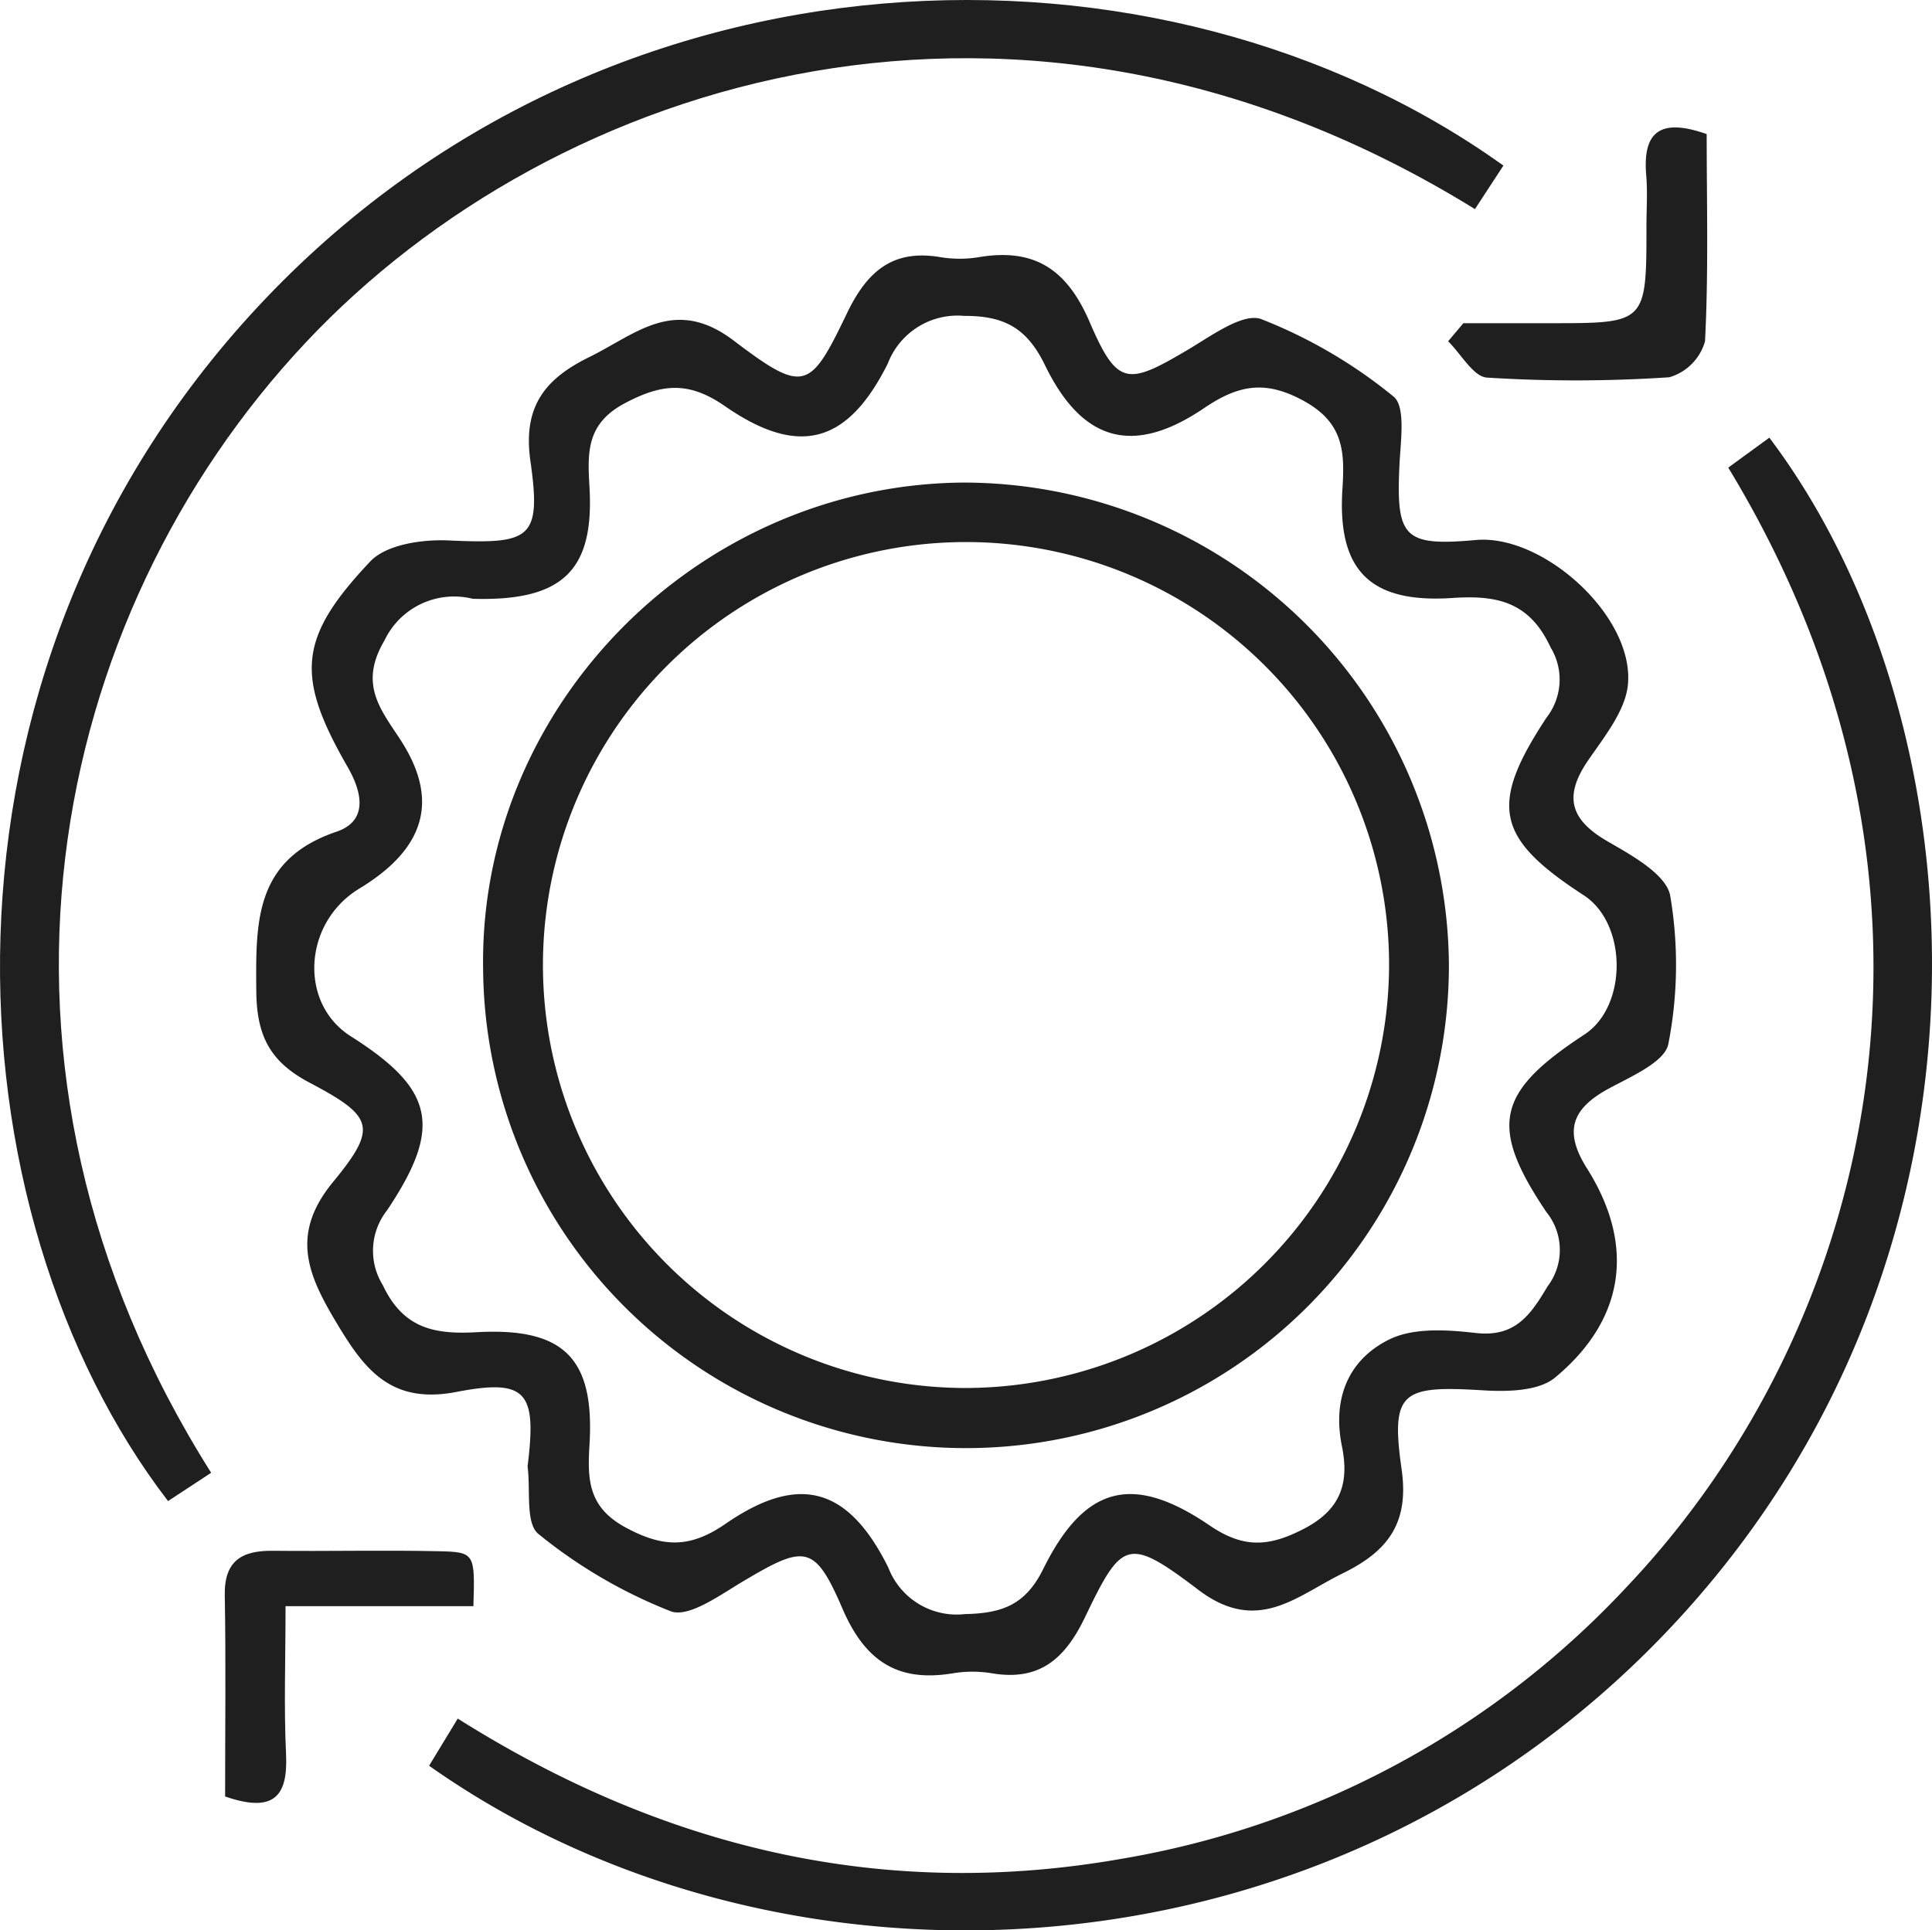
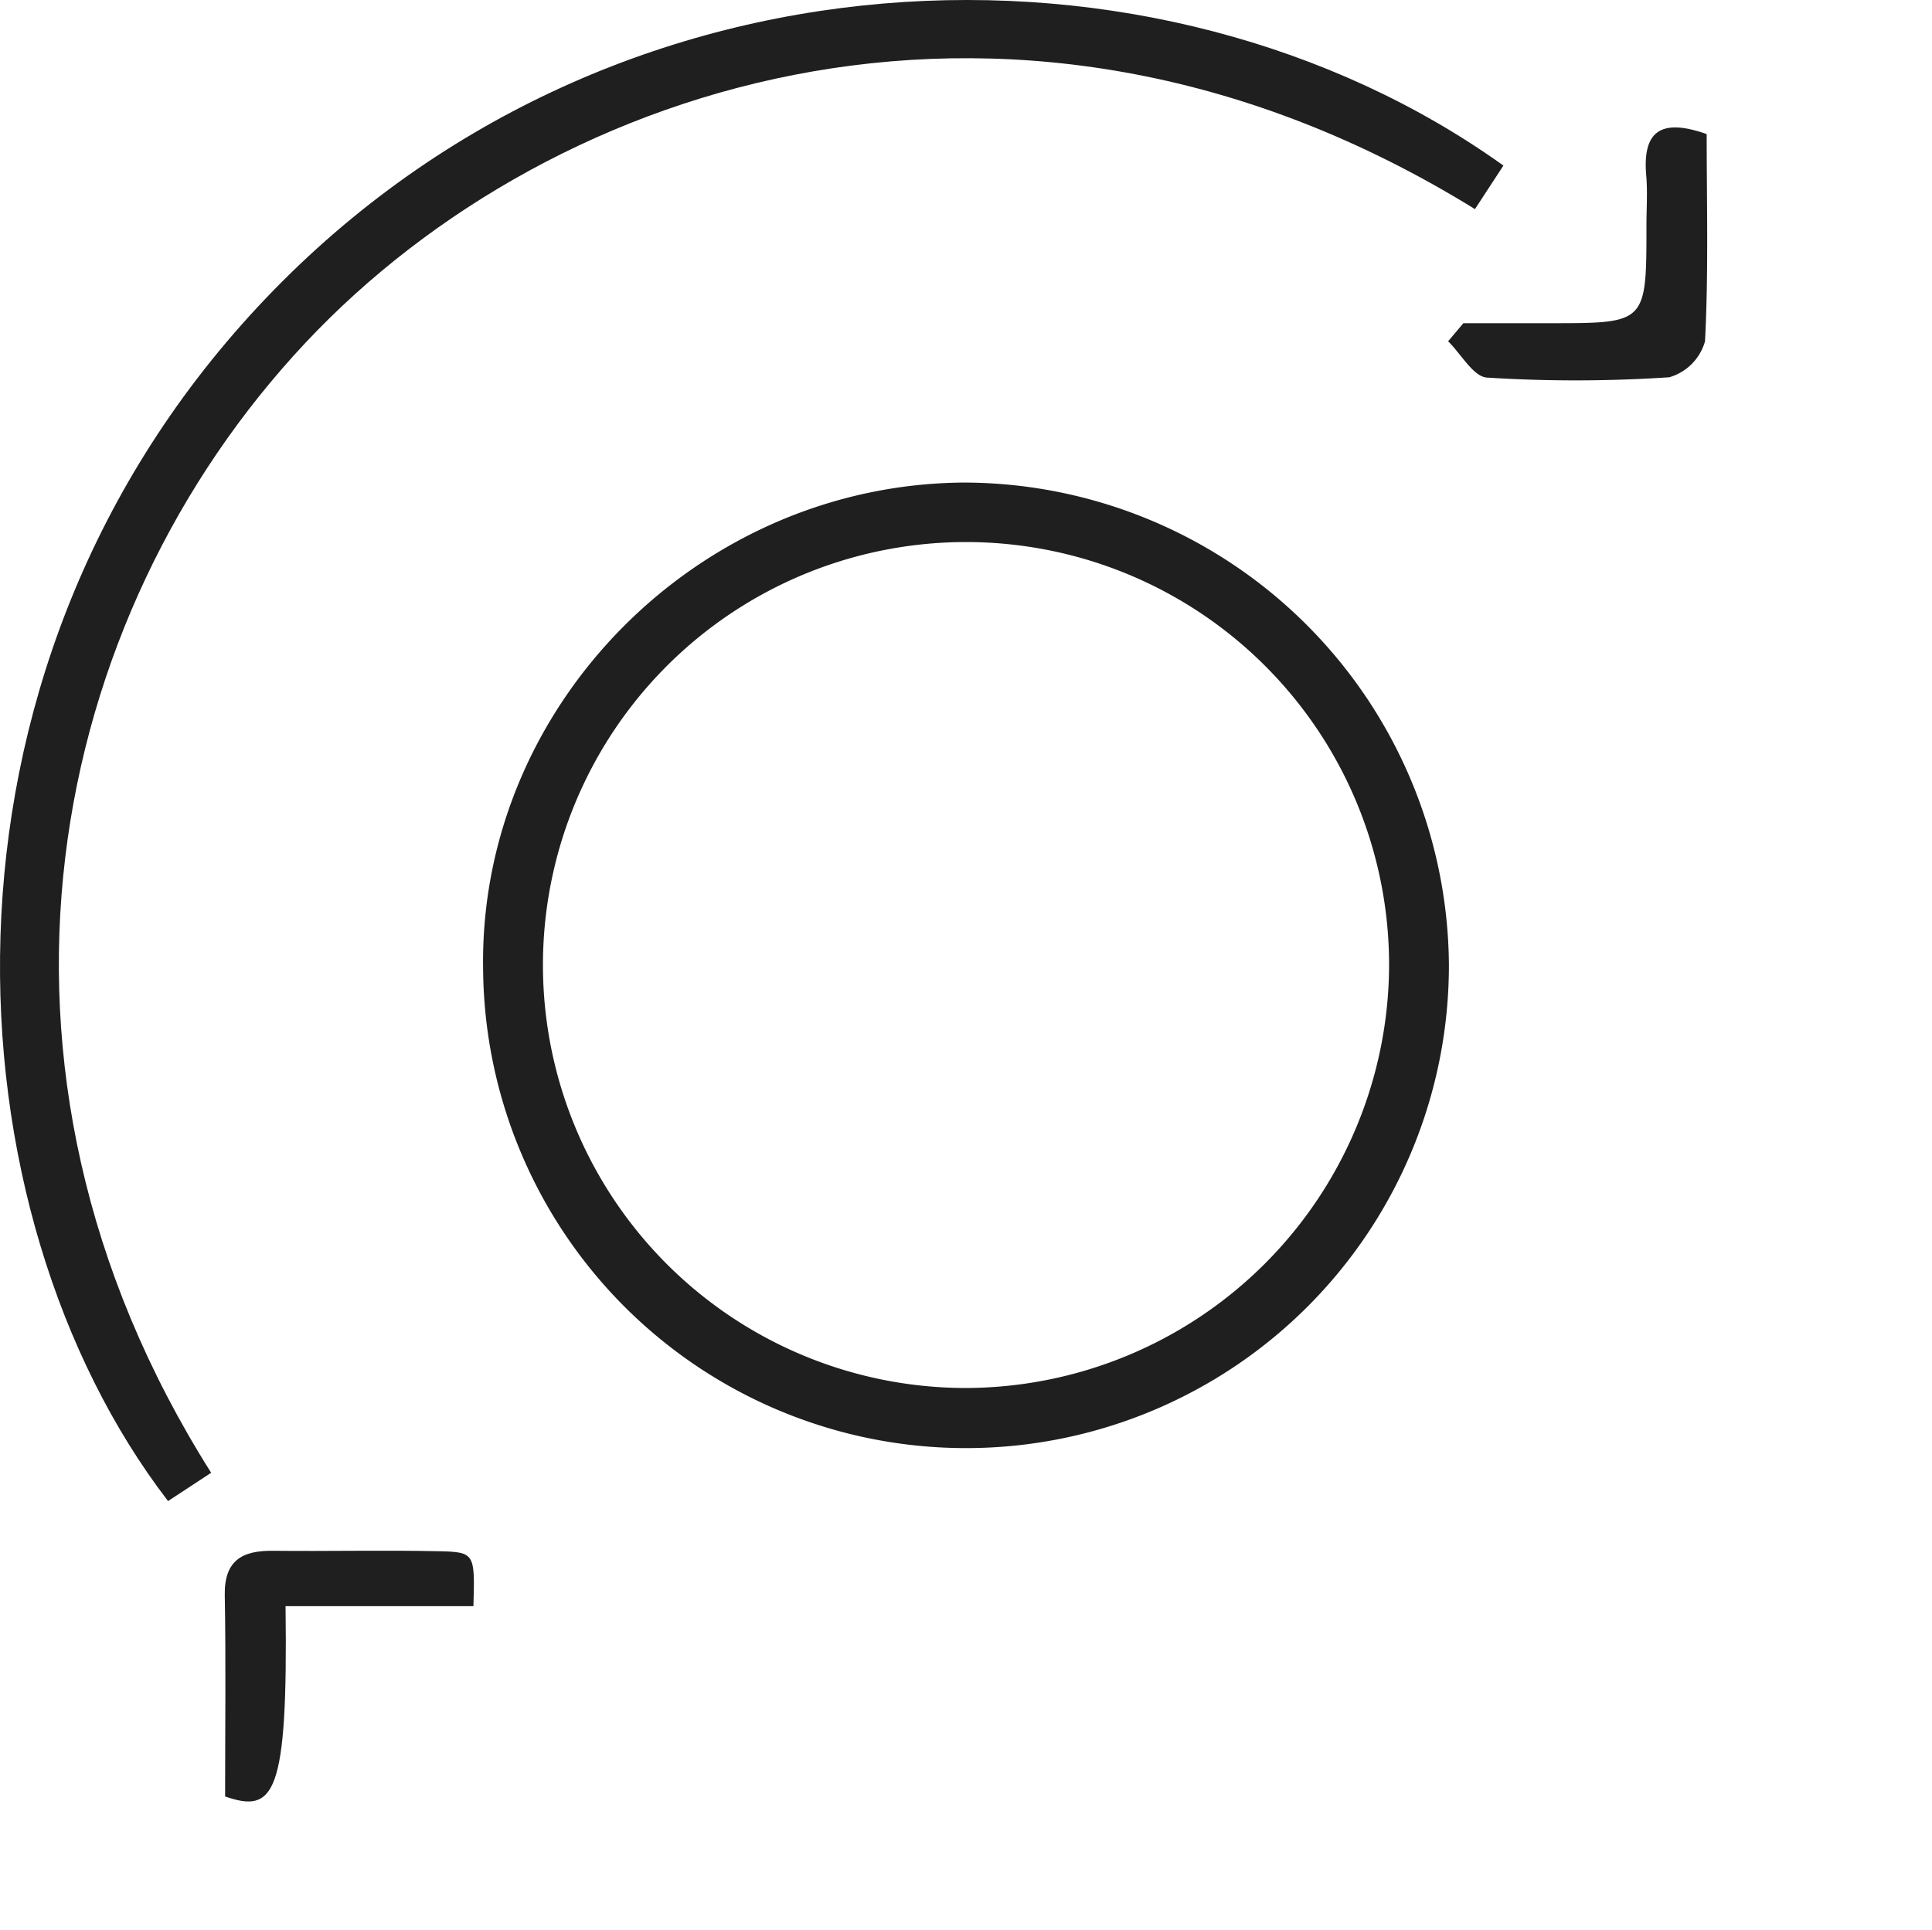
<svg xmlns="http://www.w3.org/2000/svg" width="128.966" height="128.884" viewBox="0 0 128.966 128.884">
-   <path d="M191.156,349.141c.615-4.945-.025-5.884-4.754-4.972-4.447.857-6.2-1.6-8.057-4.714-1.87-3.135-3.028-5.837-.178-9.3,3.013-3.663,2.708-4.38-1.58-6.646-2.638-1.394-3.515-3.136-3.54-6.11-.038-4.616-.12-8.781,5.359-10.638,2.058-.7,1.764-2.538.741-4.316-3.483-6.057-3.329-8.608,1.51-13.729,1.073-1.136,3.485-1.483,5.244-1.4,5.454.246,6.188-.076,5.444-5.309-.522-3.663,1.007-5.5,3.939-6.939,3.083-1.51,5.676-4.093,9.626-1.1,4.708,3.57,5.1,3.321,7.56-1.809,1.346-2.8,3.043-4.3,6.238-3.759a7.92,7.92,0,0,0,2.581,0c3.7-.62,5.872.811,7.382,4.321,1.86,4.321,2.527,4.261,6.635,1.817,1.525-.907,3.621-2.444,4.826-2a32.86,32.86,0,0,1,8.826,5.168c.826.658.475,2.987.4,4.538-.238,4.9.289,5.472,5.108,5.043,4.478-.4,10.537,5.065,10.145,9.613-.153,1.777-1.585,3.525-2.674,5.121-1.631,2.389-1.183,3.94,1.3,5.379,1.618.935,3.924,2.2,4.193,3.636a27.536,27.536,0,0,1-.123,9.891c-.223,1.206-2.485,2.176-3.967,2.98-2.445,1.327-3.057,2.816-1.47,5.329,3.238,5.13,2.552,10.093-2.128,13.975-1.1.91-3.2.95-4.8.85-5.429-.332-6.186.065-5.44,5.286.522,3.663-1.007,5.5-3.939,6.937-3.083,1.51-5.676,4.093-9.628,1.1-4.706-3.57-5.1-3.321-7.56,1.809-1.346,2.8-3.043,4.3-6.236,3.759a7.967,7.967,0,0,0-2.581,0c-3.7.62-5.872-.809-7.384-4.319-1.859-4.322-2.523-4.262-6.633-1.819-1.525.905-3.621,2.445-4.824,2a33.162,33.162,0,0,1-8.834-5.161C191,352.951,191.364,350.689,191.156,349.141Zm-3.658-57.93A5.149,5.149,0,0,0,181.6,294c-1.686,2.866-.317,4.517,1.027,6.56,2.656,4.037,1.749,7.3-2.7,10-3.744,2.266-4.058,7.651-.576,9.859,5.57,3.532,6.163,6.045,2.417,11.635a4.355,4.355,0,0,0-.277,4.982c1.37,2.9,3.439,3.3,6.261,3.145,5.847-.329,7.882,1.756,7.538,7.487-.138,2.314-.12,4.181,2.407,5.548,2.48,1.341,4.281,1.409,6.675-.243,4.9-3.38,8.185-2.454,10.859,2.909A4.889,4.889,0,0,0,220.358,359c2.48-.048,4.038-.621,5.214-3,2.754-5.566,5.959-6.43,11.113-2.917,2.3,1.568,4.013,1.419,6.352.191,2.488-1.306,2.952-3.143,2.48-5.474-.65-3.2.432-5.8,3.178-7.145,1.613-.787,3.849-.641,5.746-.424,2.643.306,3.671-1.211,4.8-3.108a4.022,4.022,0,0,0-.083-4.974c-3.874-5.766-3.3-8.013,2.552-11.849,2.882-1.889,2.852-7.407-.05-9.293-5.846-3.8-6.369-5.982-2.477-11.876a4.125,4.125,0,0,0,.267-4.666c-1.4-3.028-3.537-3.512-6.543-3.309-5.55.374-7.709-1.859-7.356-7.3.158-2.454.08-4.384-2.55-5.839-2.575-1.427-4.377-1.1-6.676.457-4.714,3.2-8.133,2.279-10.626-2.852-1.189-2.449-2.674-3.312-5.4-3.3a4.983,4.983,0,0,0-5.1,3.188c-2.678,5.351-5.935,6.261-10.881,2.831-2.424-1.681-4.221-1.487-6.676-.183-2.565,1.362-2.488,3.282-2.355,5.572C195.615,289.286,193.543,291.389,187.5,291.211Z" transform="translate(-155.939 -251.231)" fill="#1f1f1f" />
  <path d="M176.841,356.341l-2.877,1.89c-14.716-19.163-17.112-54.936,6-79.747,23.3-25.017,60.247-25.813,83.139-9.422l-1.9,2.907c-30.319-18.741-61.461-8.753-78.043,8.9C165.947,299.189,159.65,329.146,176.841,356.341Z" transform="translate(-162.746 -258.007)" fill="#1f1f1f" />
-   <path d="M266.71,277.6l2.743-2c14.206,18.837,16.676,54.114-6.037,78.852-23,25.047-59.911,26.426-83.427,9.821l1.912-3.148c13.768,8.673,28.416,12.156,44.3,9.364a59.662,59.662,0,0,0,33.861-18.294C276.608,334.63,283.537,305.317,266.71,277.6Z" transform="translate(-151.345 -246.378)" fill="#1f1f1f" />
  <path d="M221.956,276.2h5.859c6.362,0,6.362,0,6.362-6.538,0-1.106.08-2.221-.015-3.321-.248-2.867.877-3.884,4.035-2.767,0,4.555.128,9.2-.111,13.836a3.485,3.485,0,0,1-2.382,2.4,93.863,93.863,0,0,1-12.171.022c-.912-.058-1.731-1.578-2.595-2.424Z" transform="translate(-124.272 -254.621)" fill="#1f1f1f" />
-   <path d="M171.8,336.745c0-4.595.056-9.013-.023-13.432-.042-2.316,1.15-2.993,3.208-2.972,3.693.04,7.387-.051,11.078.03,2.417.053,2.415.146,2.312,3.669H175.834c0,3.586-.115,6.738.033,9.879C176,336.733,175.064,337.873,171.8,336.745Z" transform="translate(-156.773 -216.798)" fill="#1f1f1f" />
+   <path d="M171.8,336.745c0-4.595.056-9.013-.023-13.432-.042-2.316,1.15-2.993,3.208-2.972,3.693.04,7.387-.051,11.078.03,2.417.053,2.415.146,2.312,3.669H175.834C176,336.733,175.064,337.873,171.8,336.745Z" transform="translate(-156.773 -216.798)" fill="#1f1f1f" />
  <path d="M246.63,309.567a32.235,32.235,0,0,1-64.469.314c-.276-17.555,14.332-32.348,32.072-32.477A32.43,32.43,0,0,1,246.63,309.567Zm-3.993.156a28.241,28.241,0,1,0-28.346,28.135A28.327,28.327,0,0,0,242.637,309.723Z" transform="translate(-149.912 -245.184)" fill="#1f1f1f" />
</svg>